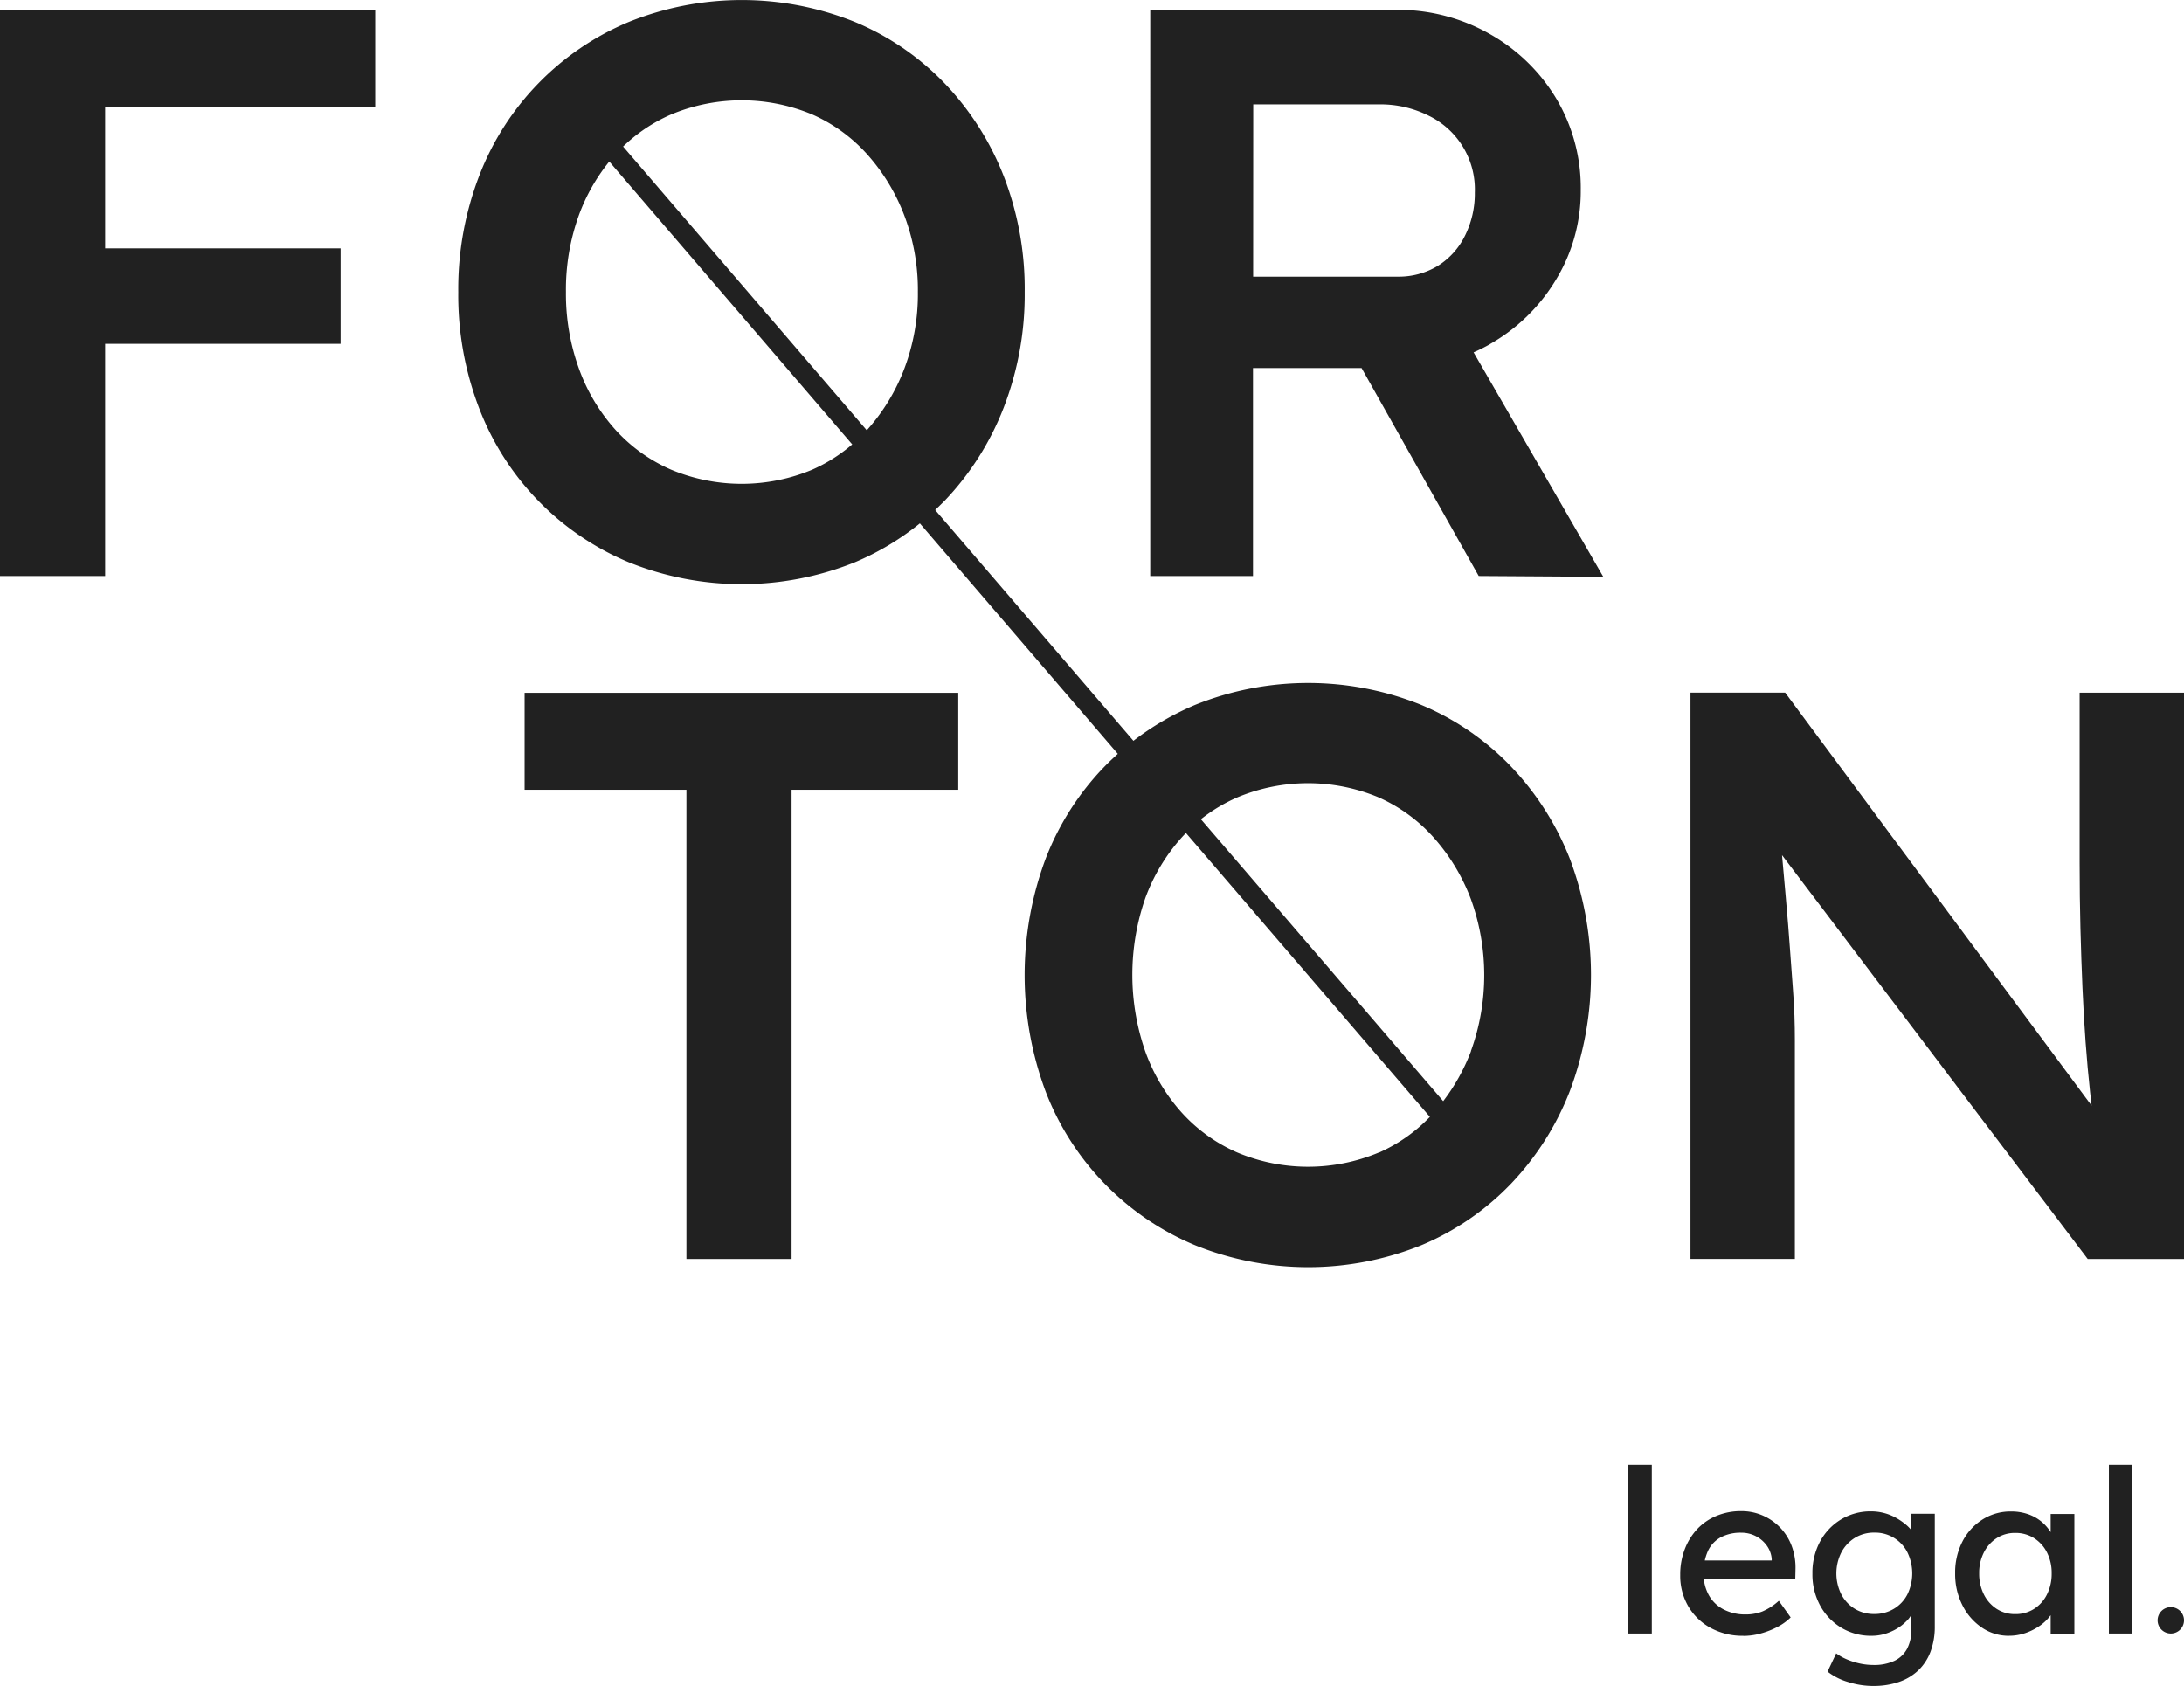
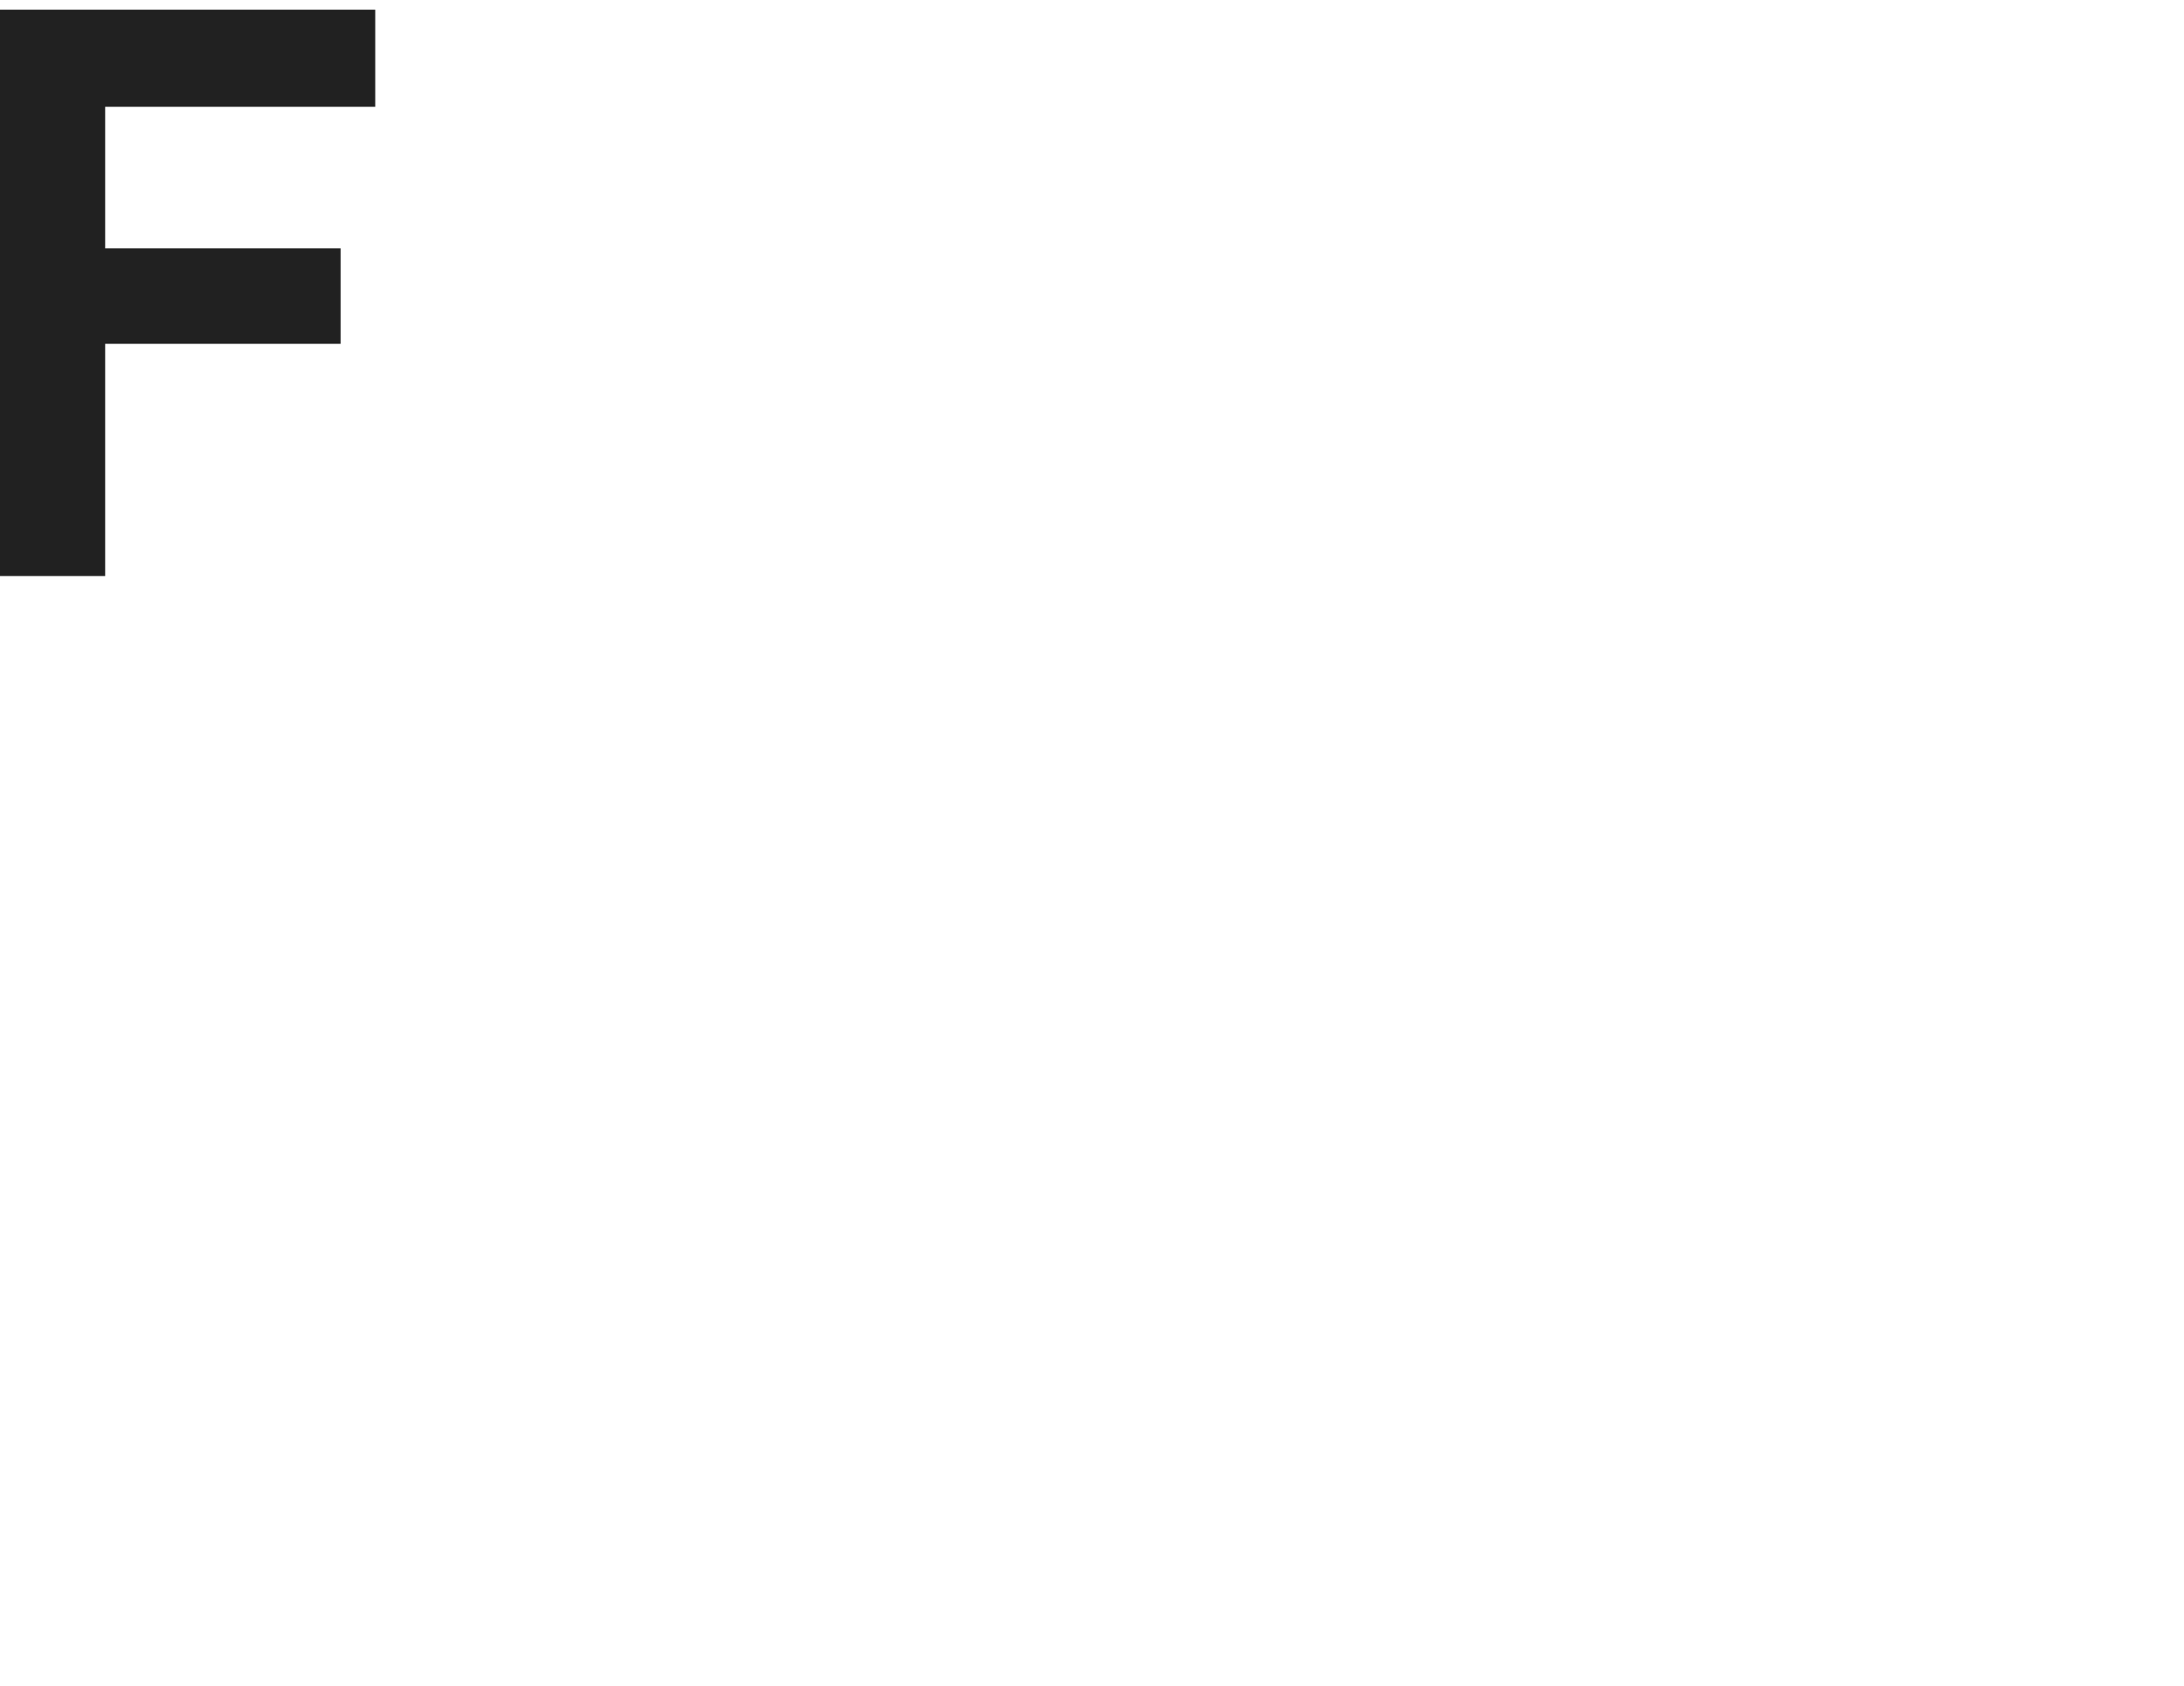
<svg xmlns="http://www.w3.org/2000/svg" width="69.845" height="53.919" viewBox="0 0 69.845 53.919">
  <defs>
    <clipPath id="clip-path">
-       <rect id="Rectangle_4" data-name="Rectangle 4" width="69.845" height="53.919" fill="#212121" />
-     </clipPath>
+       </clipPath>
  </defs>
  <g id="Group_3" data-name="Group 3" transform="translate(0)">
    <path id="Path_1" data-name="Path 1" d="M3.363,2.332H0V20.444H3.363V13.018h7.529V9.965H3.363V5.437H12V2.332Z" transform="translate(0 -2.022)" fill="#212121" />
    <g id="Group_2" data-name="Group 2" transform="translate(0)">
      <g id="Group_1" data-name="Group 1" clip-path="url(#clip-path)">
        <path id="Path_2" data-name="Path 2" d="M287.216,13.031a5.813,5.813,0,0,0,2.122-2.07,5.43,5.43,0,0,0,.789-2.859,5.572,5.572,0,0,0-.789-2.937A5.789,5.789,0,0,0,287.2,3.1a5.928,5.928,0,0,0-2.975-.763h-7.866V20.444h3.286V13.794h3.473l3.746,6.649,3.984.026L286.7,13.291a5.657,5.657,0,0,0,.521-.26m-7.568-7.671h4.011a3.437,3.437,0,0,1,1.6.362,2.623,2.623,0,0,1,1.475,2.458,3.024,3.024,0,0,1-.31,1.371,2.368,2.368,0,0,1-.867.97,2.407,2.407,0,0,1-1.306.349h-4.606Z" transform="translate(-239.574 -2.022)" fill="#212121" />
-         <path id="Path_3" data-name="Path 3" d="M126.032,169.525h5.175v15.007h3.363V169.525h5.33v-3.1H126.032Z" transform="translate(-109.255 -144.268)" fill="#212121" />
        <path id="Path_4" data-name="Path 4" d="M143.755,24.507a8.534,8.534,0,0,0-2.872-1.966,9.673,9.673,0,0,0-7.219,0,8.888,8.888,0,0,0-1.979,1.151l-6.339-7.381c.1-.1.2-.194.3-.295a9.042,9.042,0,0,0,1.889-2.976,10.006,10.006,0,0,0,.673-3.7,9.976,9.976,0,0,0-.673-3.713,9.072,9.072,0,0,0-1.889-2.963A8.537,8.537,0,0,0,122.771.7a9.673,9.673,0,0,0-7.219,0,8.709,8.709,0,0,0-4.786,4.916,10.068,10.068,0,0,0-.673,3.726,10.071,10.071,0,0,0,.673,3.726,8.708,8.708,0,0,0,4.786,4.916,9.675,9.675,0,0,0,7.219,0,8.625,8.625,0,0,0,2.085-1.246l6.33,7.371c-.139.125-.276.253-.407.387a8.779,8.779,0,0,0-1.9,2.963,10.653,10.653,0,0,0,0,7.452,8.708,8.708,0,0,0,4.786,4.916,9.677,9.677,0,0,0,7.219,0,8.528,8.528,0,0,0,2.872-1.966,9.038,9.038,0,0,0,1.889-2.976,10.546,10.546,0,0,0,0-7.413,9.067,9.067,0,0,0-1.889-2.963M116.9,3.661a5.852,5.852,0,0,1,4.515,0,5.156,5.156,0,0,1,1.773,1.294,6.289,6.289,0,0,1,1.177,1.954,6.729,6.729,0,0,1,.427,2.432,6.728,6.728,0,0,1-.427,2.432,6.281,6.281,0,0,1-1.177,1.954l-.031.033-7.792-9.073A5.191,5.191,0,0,1,116.9,3.661m4.515,11.359a5.856,5.856,0,0,1-4.515,0,5.184,5.184,0,0,1-1.785-1.281,5.909,5.909,0,0,1-1.164-1.954,7.031,7.031,0,0,1-.414-2.445,7,7,0,0,1,.414-2.458,6,6,0,0,1,.972-1.716l7.769,9.046a5.123,5.123,0,0,1-1.276.807m18.112,21.842a5.856,5.856,0,0,1-4.515,0,5.184,5.184,0,0,1-1.785-1.281,5.911,5.911,0,0,1-1.164-1.954,7.466,7.466,0,0,1,0-4.9,5.939,5.939,0,0,1,1.164-1.941c.045-.049.091-.1.138-.144l7.8,9.077a5.133,5.133,0,0,1-1.633,1.145m2.949-3.247a6.373,6.373,0,0,1-.89,1.6L133.843,26.2a5.241,5.241,0,0,1,1.167-.7,5.853,5.853,0,0,1,4.515,0A5.159,5.159,0,0,1,141.3,26.8a6.287,6.287,0,0,1,1.177,1.954,7.139,7.139,0,0,1,0,4.864" transform="translate(-95.438 0)" fill="#212121" />
        <path id="Path_5" data-name="Path 5" d="M418.576,166.42v5.433q0,1.113.026,2.109t.065,1.9q.039.906.1,1.734t.143,1.591c.015.148.033.293.049.439l-9.8-13.208h-3.028v18.112h3.338V177.52q0-.362-.013-.763t-.052-.893q-.039-.491-.09-1.229t-.143-1.76l-.112-1.259,9.776,12.915h3.079V166.42Z" transform="translate(-352.069 -144.267)" fill="#212121" />
        <rect id="Rectangle_2" data-name="Rectangle 2" width="0.751" height="5.395" transform="translate(52.074 46.847)" fill="#212121" />
-         <path id="Path_6" data-name="Path 6" d="M405.683,367.039a2.129,2.129,0,0,1-1.046-.252,1.853,1.853,0,0,1-.714-.689,1.937,1.937,0,0,1-.259-1.006,2.238,2.238,0,0,1,.146-.824,1.978,1.978,0,0,1,.4-.645,1.779,1.779,0,0,1,.62-.423,2.028,2.028,0,0,1,.784-.149,1.692,1.692,0,0,1,.693.142,1.738,1.738,0,0,1,.558.39,1.712,1.712,0,0,1,.365.587,1.983,1.983,0,0,1,.12.74l-.007.321h-3.128l-.167-.6H406.7l-.11.124v-.175a.849.849,0,0,0-.161-.43.994.994,0,0,0-.809-.408,1.352,1.352,0,0,0-.663.149.964.964,0,0,0-.408.438,1.632,1.632,0,0,0-.138.711,1.385,1.385,0,0,0,.168.7,1.141,1.141,0,0,0,.474.456,1.5,1.5,0,0,0,.707.16,1.45,1.45,0,0,0,.529-.095,1.862,1.862,0,0,0,.528-.342l.379.532a1.73,1.73,0,0,1-.426.306,2.672,2.672,0,0,1-.532.208,2.088,2.088,0,0,1-.55.077" transform="translate(-349.93 -314.724)" fill="#212121" />
-         <path id="Path_7" data-name="Path 7" d="M437.393,368.69a2.685,2.685,0,0,1-.813-.128,1.928,1.928,0,0,1-.653-.332l.277-.583a1.653,1.653,0,0,0,.343.193,2.3,2.3,0,0,0,.415.131,2.04,2.04,0,0,0,.43.047,1.526,1.526,0,0,0,.671-.131.9.9,0,0,0,.408-.386,1.317,1.317,0,0,0,.138-.634v-.736l.08.051a.814.814,0,0,1-.237.434,1.55,1.55,0,0,1-.5.339,1.508,1.508,0,0,1-.613.131,1.841,1.841,0,0,1-.973-.259,1.866,1.866,0,0,1-.674-.707,2.079,2.079,0,0,1-.248-1.024,2.108,2.108,0,0,1,.244-1.025,1.843,1.843,0,0,1,.671-.707,1.811,1.811,0,0,1,.959-.259,1.635,1.635,0,0,1,.8.208,2.044,2.044,0,0,1,.313.215,1.193,1.193,0,0,1,.226.248.679.679,0,0,1,.109.248l-.16.058v-.9h.751v3.594a2.269,2.269,0,0,1-.135.813,1.609,1.609,0,0,1-.39.6,1.687,1.687,0,0,1-.62.372,2.481,2.481,0,0,1-.824.128m.029-2.3a1.2,1.2,0,0,0,.634-.168,1.151,1.151,0,0,0,.43-.459,1.537,1.537,0,0,0,0-1.345,1.157,1.157,0,0,0-1.061-.631,1.15,1.15,0,0,0-.624.171,1.21,1.21,0,0,0-.43.467,1.5,1.5,0,0,0,0,1.334,1.183,1.183,0,0,0,.43.463,1.17,1.17,0,0,0,.624.168" transform="translate(-377.482 -314.771)" fill="#212121" />
        <path id="Path_8" data-name="Path 8" d="M471.43,367.086a1.515,1.515,0,0,1-.864-.262,1.882,1.882,0,0,1-.623-.715,2.194,2.194,0,0,1-.233-1.021,2.156,2.156,0,0,1,.237-1.024,1.813,1.813,0,0,1,.642-.7,1.665,1.665,0,0,1,.907-.255,1.634,1.634,0,0,1,.547.087,1.376,1.376,0,0,1,.434.244,1.4,1.4,0,0,1,.306.361,1.129,1.129,0,0,1,.149.438l-.167-.058v-.992h.758v3.828h-.758V366.1l.175-.051a1.028,1.028,0,0,1-.179.383,1.438,1.438,0,0,1-.342.332,1.854,1.854,0,0,1-.459.233,1.6,1.6,0,0,1-.529.088m.2-.693a1.1,1.1,0,0,0,.605-.168,1.157,1.157,0,0,0,.412-.463,1.475,1.475,0,0,0,.149-.675,1.435,1.435,0,0,0-.149-.663,1.16,1.16,0,0,0-.412-.459,1.1,1.1,0,0,0-.605-.168,1.068,1.068,0,0,0-.594.168,1.17,1.17,0,0,0-.409.459,1.432,1.432,0,0,0-.149.663,1.473,1.473,0,0,0,.149.675,1.166,1.166,0,0,0,.409.463,1.068,1.068,0,0,0,.594.168" transform="translate(-407.184 -314.771)" fill="#212121" />
        <rect id="Rectangle_3" data-name="Rectangle 3" width="0.751" height="5.395" transform="translate(67.443 46.847)" fill="#212121" />
        <path id="Path_9" data-name="Path 9" d="M518.363,386.547a.422.422,0,1,1,.422.422.422.422,0,0,1-.422-.422" transform="translate(-449.362 -334.727)" fill="#212121" />
      </g>
    </g>
  </g>
</svg>